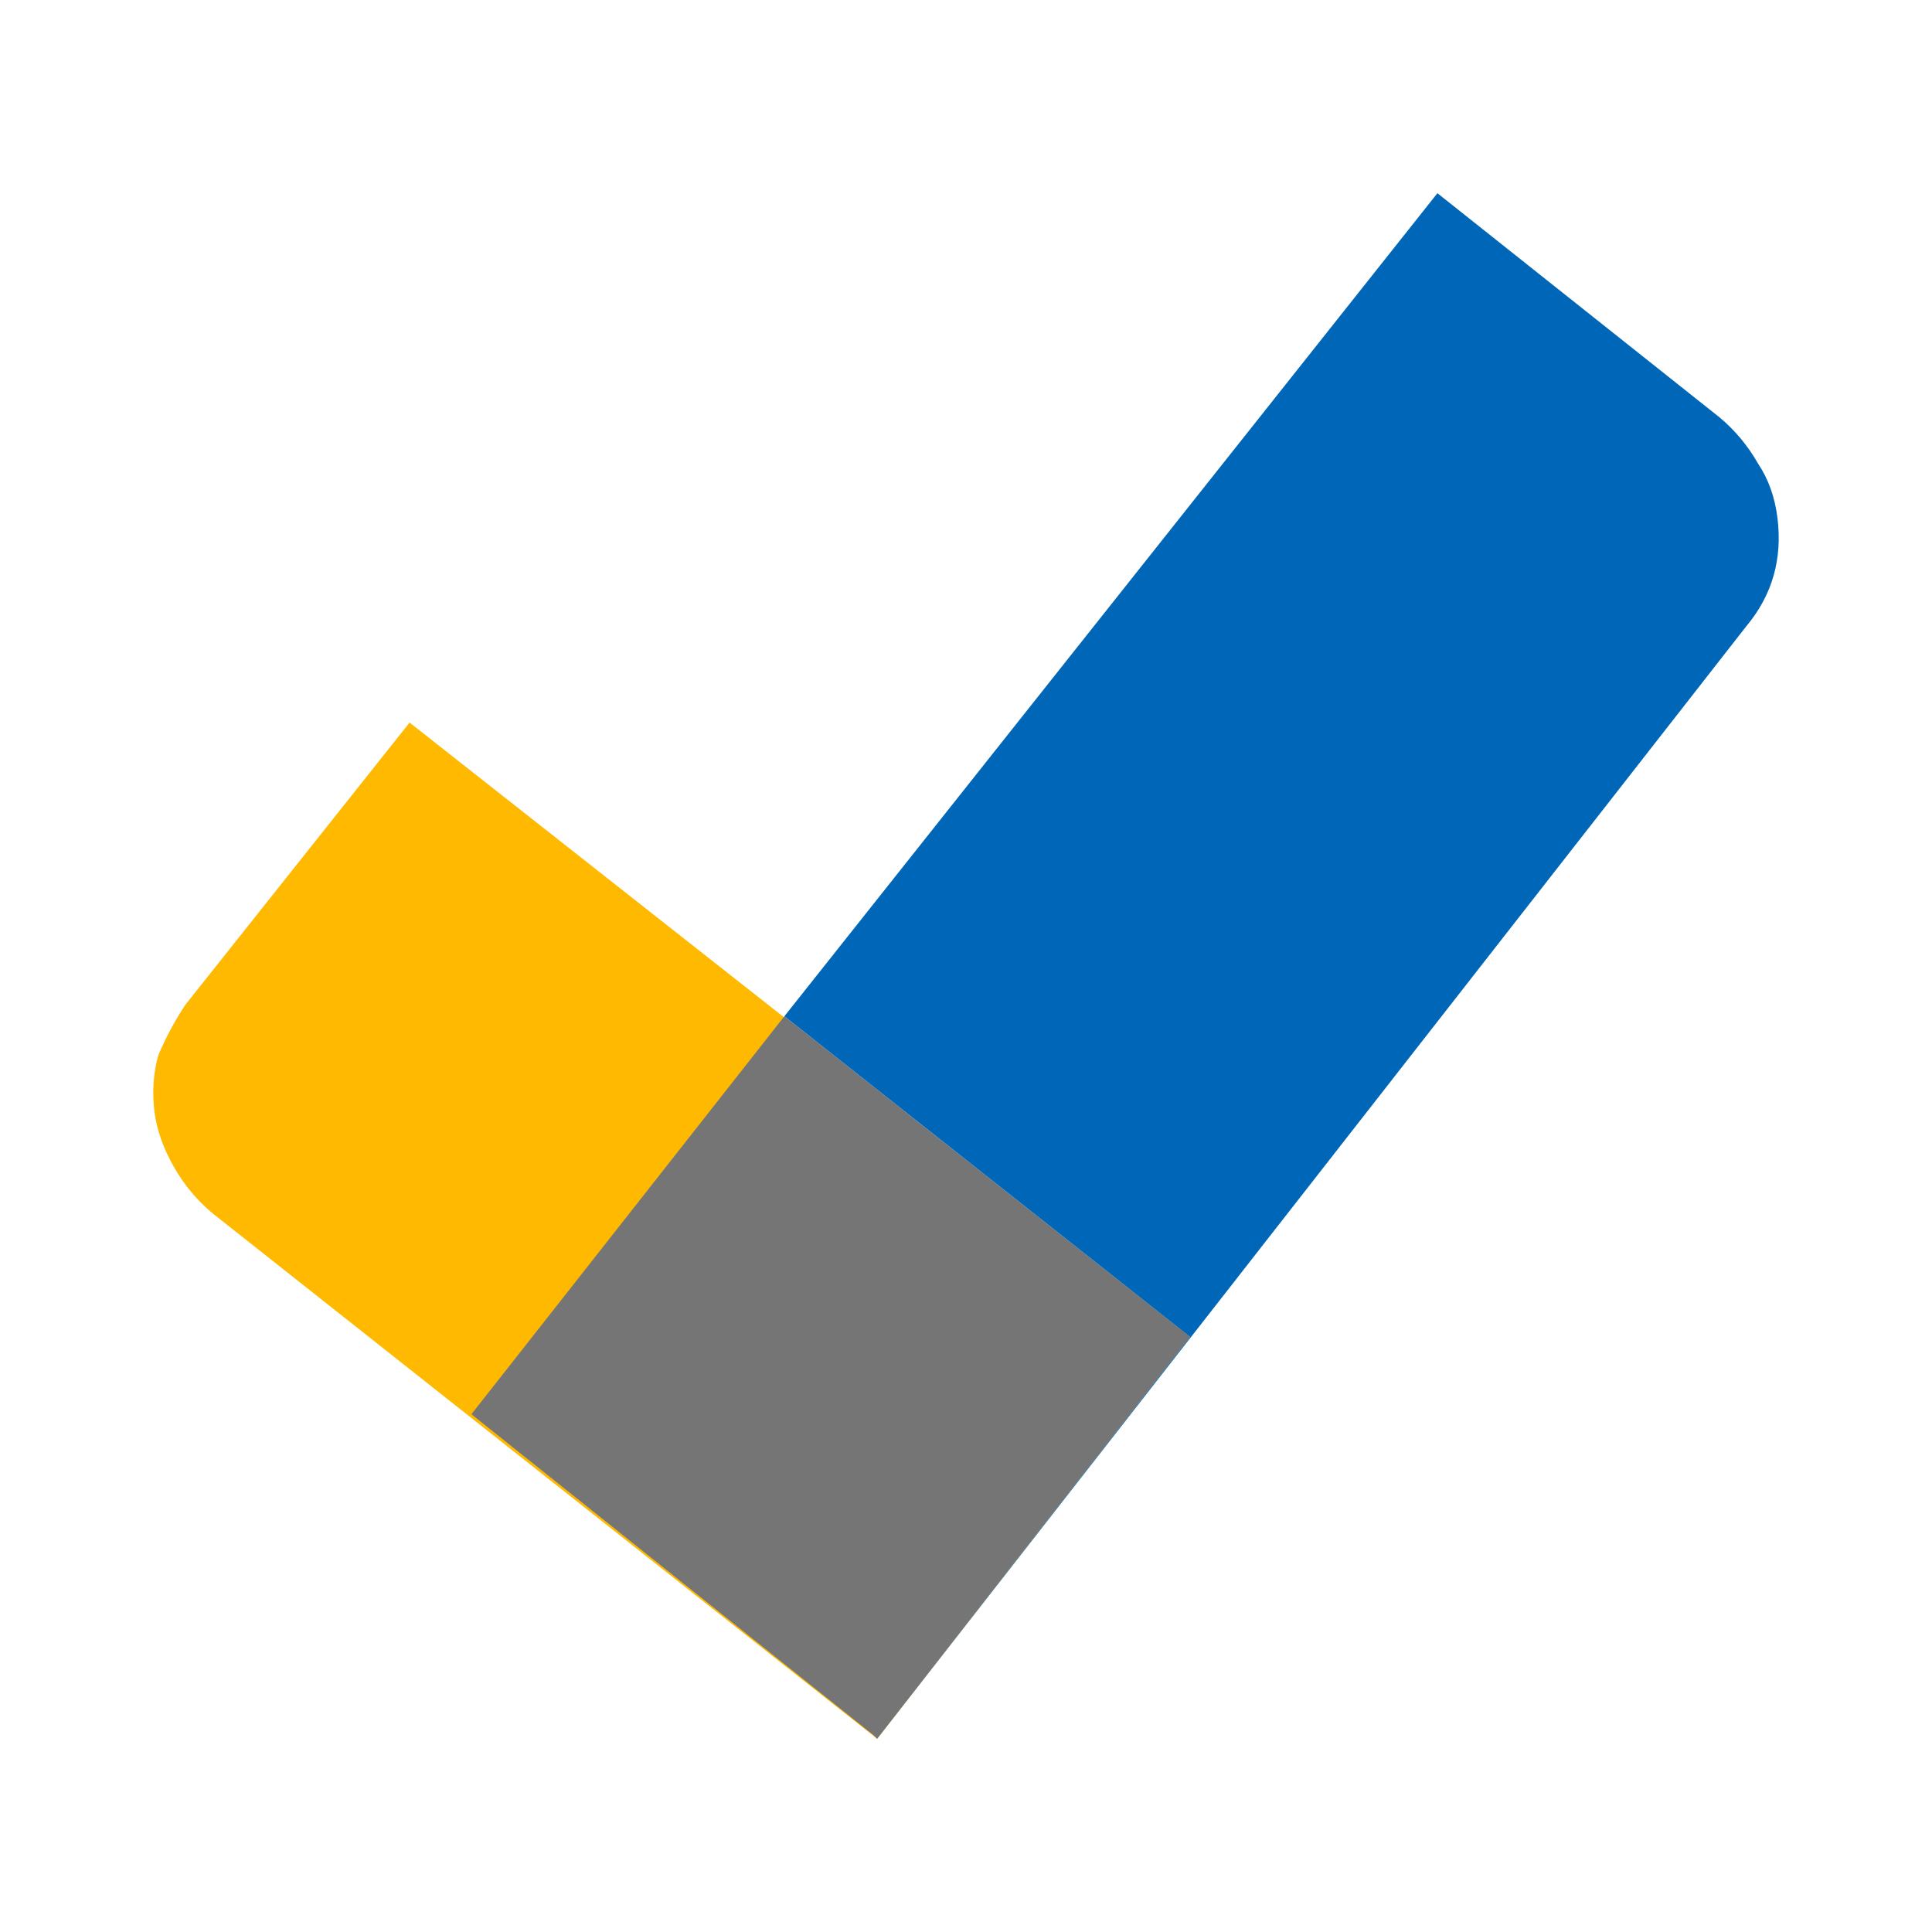
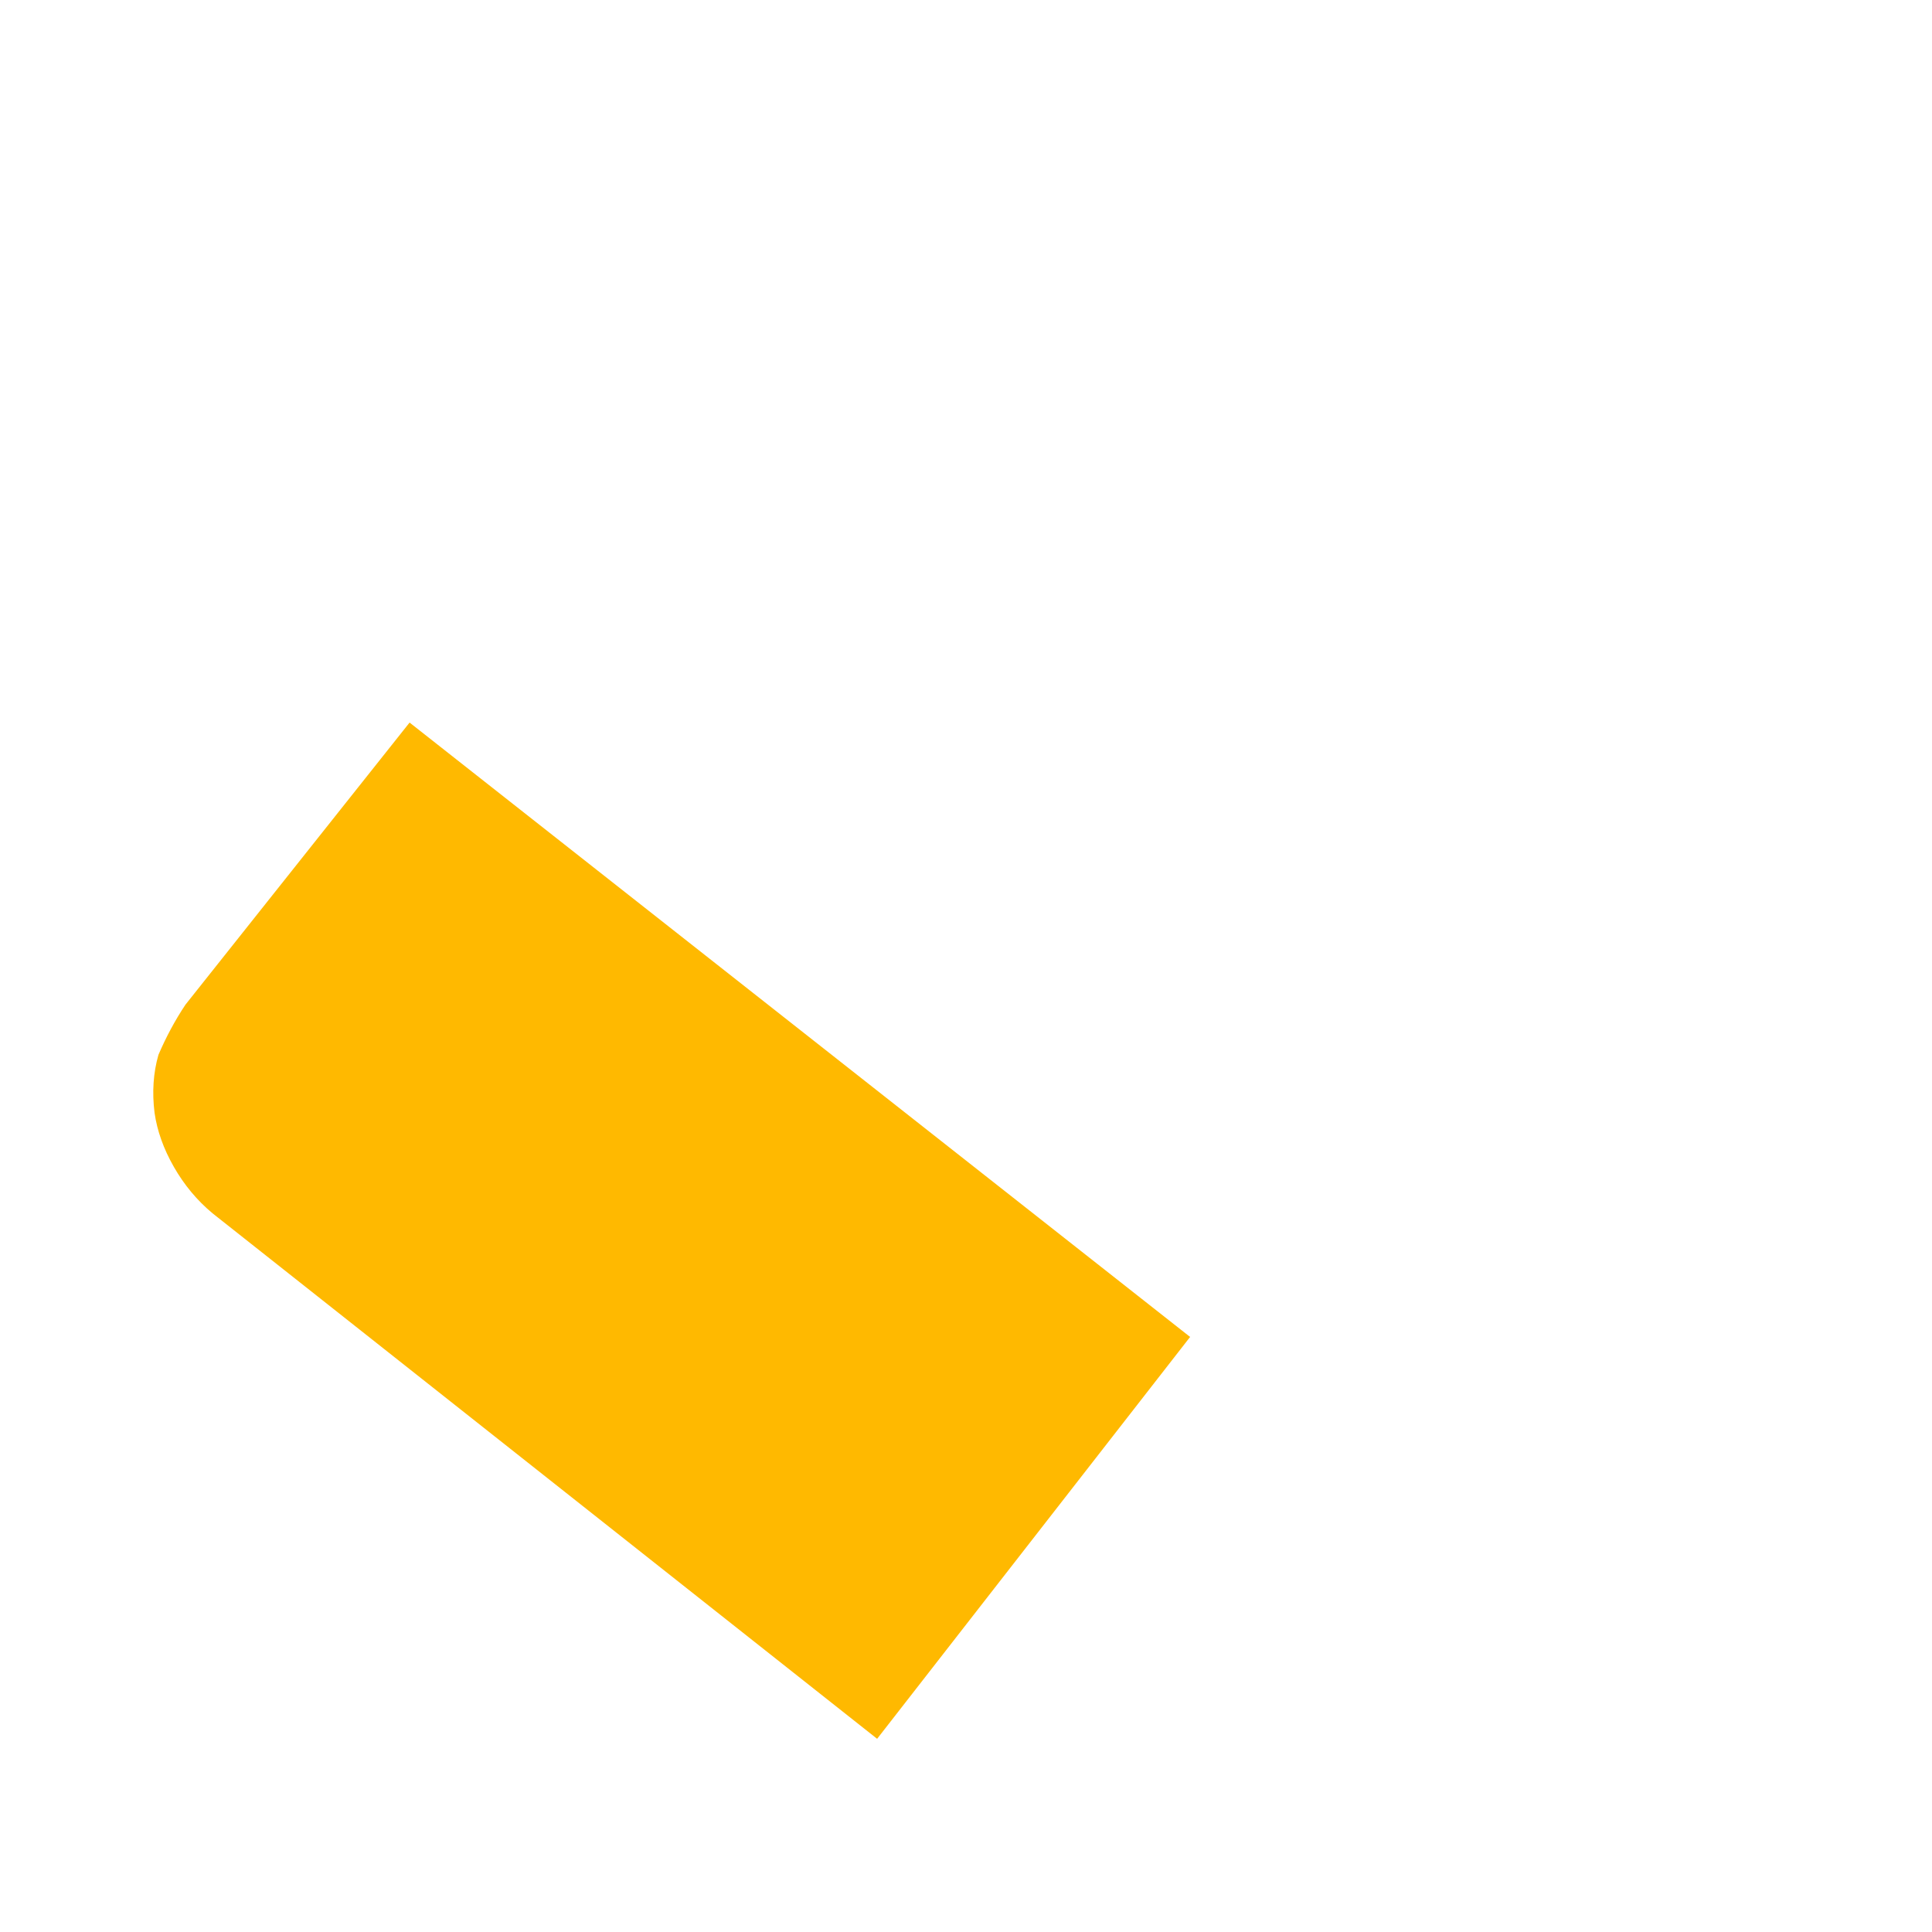
<svg xmlns="http://www.w3.org/2000/svg" version="1.2" viewBox="0 0 50 50" width="50" height="50">
  <style>.a{fill:#ffb900}.b{fill:#757575}.c{fill:#0067b8}</style>
  <path class="a" d="m30.8 34.6l-8.1 10.4-17.2-13.6q-0.6-0.5-1-1.2-0.4-0.7-0.5-1.4-0.1-0.8 0.1-1.5 0.3-0.7 0.7-1.3l5.8-7.3c0 0 20.2 15.9 20.2 15.9z" />
-   <path class="b" d="m22.6 44.9l-10.4-8.3 8.1-10.3 10.5 8.3-8.1 10.4z" />
-   <path class="c" d="m22.6 44.9l0.1 0.1 22.5-28.8q0.5-0.6 0.7-1.3 0.2-0.7 0.1-1.5-0.1-0.8-0.5-1.4-0.4-0.7-1-1.2l-7.3-5.8-16.9 21.3 10.5 8.3-8.1 10.4c0 0-0.1-0.1-0.1-0.1z" />
</svg>